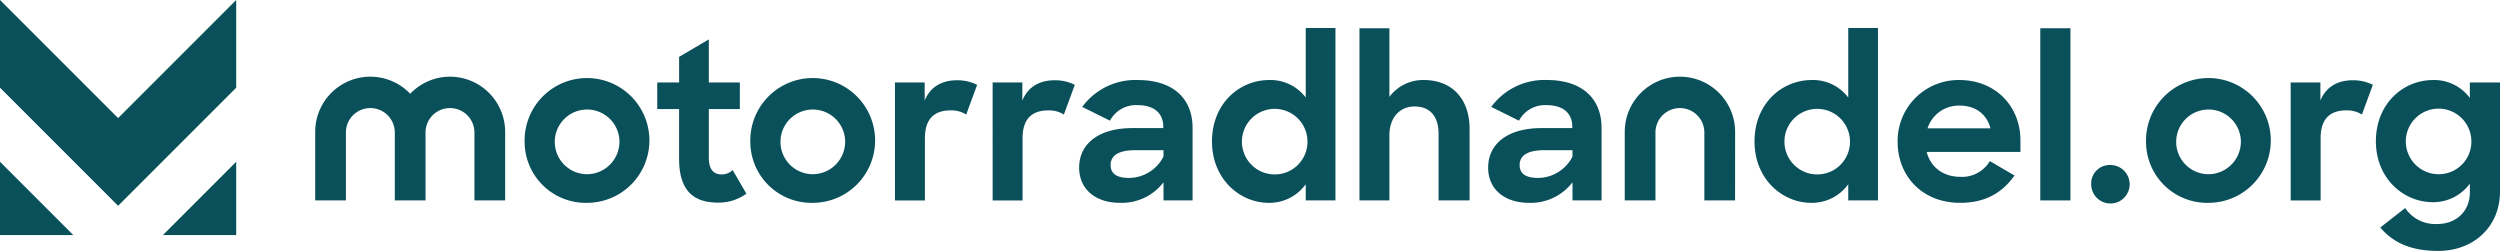
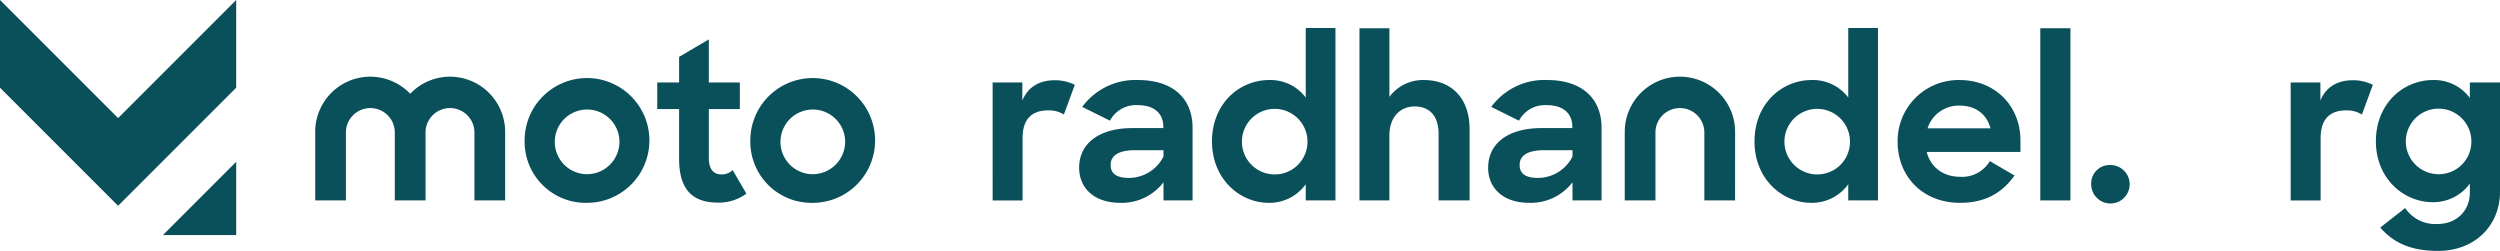
<svg xmlns="http://www.w3.org/2000/svg" width="577.916" height="58">
  <defs>
    <clipPath id="a">
      <path fill="none" d="M0 0h577.916v58H0z" data-name="Rectangle 2991" />
    </clipPath>
  </defs>
  <g fill="#0a505b" clip-path="url(#a)" data-name="Group 23551">
    <path d="M121.275 32.696a14.423 14.423 0 1 1 14.4 14.194 14.125 14.125 0 0 1-14.4-14.194m21.922-.051a7.477 7.477 0 1 0-7.476 7.627 7.525 7.525 0 0 0 7.476-7.627" data-name="Path 16484" />
    <path d="M151.935 19.056h5.051v-5.91l6.87-4.041v9.951h7.172v6.162h-7.172v11.214c0 2.879 1.212 3.889 2.979 3.889a3.59 3.59 0 0 0 2.526-1.01l3.18 5.454a10.779 10.779 0 0 1-6.516 2.072c-5.707 0-9.041-2.727-9.041-10.153V25.218h-5.049Z" data-name="Path 16485" />
    <path d="M173.45 32.696a14.423 14.423 0 1 1 14.4 14.194 14.125 14.125 0 0 1-14.4-14.194m21.922-.051a7.477 7.477 0 1 0-7.476 7.627 7.525 7.525 0 0 0 7.476-7.627" data-name="Path 16486" />
-     <path d="M206.886 19.056h6.869v4.193c1.313-3.233 4.041-4.7 7.527-4.7a10.125 10.125 0 0 1 4.6 1.061l-2.526 6.87a6.375 6.375 0 0 0-3.637-.96c-3.586 0-5.909 1.818-5.909 6.415v14.4h-6.92Z" data-name="Path 16487" />
    <path d="M229.462 19.056h6.87v4.193c1.314-3.233 4.041-4.7 7.526-4.7a10.12 10.12 0 0 1 4.6 1.061l-2.525 6.87a6.382 6.382 0 0 0-3.637-.96c-3.587 0-5.91 1.818-5.91 6.415v14.4h-6.92Z" data-name="Path 16488" />
    <path d="M249.464 38.755c0-5.658 4.7-9.143 12.274-9.143h7.173v-.354c0-2.929-1.97-4.951-5.91-4.951a6.8 6.8 0 0 0-6.415 3.587l-6.413-3.181a15.244 15.244 0 0 1 12.88-6.213c8.032 0 12.628 4.192 12.628 11.062v16.77h-6.718v-4.193a12.132 12.132 0 0 1-10 4.748c-5.961 0-9.5-3.334-9.5-8.133m19.5-2.576v-1.463h-6.415c-4.142 0-5.808 1.313-5.808 3.435 0 1.97 1.364 2.98 4.243 2.98a8.994 8.994 0 0 0 7.98-4.95" data-name="Path 16489" />
    <path d="M280.171 32.694c0-8.688 6.264-14.194 13.235-14.194a10.211 10.211 0 0 1 8.435 4.041V6.479h6.871v39.854h-6.871v-3.738a10.342 10.342 0 0 1-8.536 4.294c-6.718 0-13.134-5.506-13.134-14.194m22.074-.051a7.578 7.578 0 1 0-7.577 7.678 7.558 7.558 0 0 0 7.577-7.678" data-name="Path 16490" />
    <path d="M314.265 6.528h6.92v15.861a9.674 9.674 0 0 1 7.93-3.89c6.465 0 10.607 4.243 10.607 11.365v16.467h-7.172V30.926c0-3.89-1.869-6.314-5.557-6.314-3.283 0-5.809 2.424-5.809 6.668v15.051h-6.92Z" data-name="Path 16491" />
    <path d="M344.014 38.755c0-5.658 4.7-9.143 12.274-9.143h7.173v-.354c0-2.929-1.97-4.951-5.91-4.951a6.8 6.8 0 0 0-6.415 3.587l-6.415-3.182a15.244 15.244 0 0 1 12.877-6.216c8.032 0 12.628 4.192 12.628 11.062v16.77h-6.718v-4.189a12.132 12.132 0 0 1-10 4.748c-5.961 0-9.5-3.334-9.5-8.133m19.5-2.576v-1.463h-6.41c-4.142 0-5.808 1.313-5.808 3.435 0 1.97 1.364 2.98 4.243 2.98a8.994 8.994 0 0 0 7.98-4.95" data-name="Path 16492" />
    <path d="M405.582 32.694c0-8.688 6.264-14.194 13.235-14.194a10.212 10.212 0 0 1 8.435 4.041V6.479h6.871v39.854h-6.871v-3.738a10.343 10.343 0 0 1-8.537 4.294c-6.718 0-13.133-5.506-13.133-14.194m22.074-.051a7.578 7.578 0 1 0-7.578 7.678 7.558 7.558 0 0 0 7.578-7.678" data-name="Path 16493" />
    <path d="M438.665 32.744a14.082 14.082 0 0 1 14.3-14.244c8.182 0 14.093 5.91 14.093 13.992v2.626h-21.675c.909 3.536 3.788 5.759 7.83 5.759a7.437 7.437 0 0 0 6.769-3.637l5.707 3.334c-2.728 3.839-6.566 6.314-12.577 6.314-8.789 0-14.447-6.213-14.447-14.144m6.92-3.081h14.547c-.909-3.384-3.536-5.253-7.172-5.253a7.584 7.584 0 0 0-7.375 5.253" data-name="Path 16494" />
    <path d="M471.646 6.529h6.971v39.803h-6.971z" data-name="Rectangle 2990" />
    <path d="M487.808 38.149a4.445 4.445 0 1 1-4.394 4.445 4.258 4.258 0 0 1 4.394-4.445" data-name="Path 16495" />
-     <path d="M496.091 32.696a14.423 14.423 0 1 1 14.4 14.194 14.125 14.125 0 0 1-14.4-14.194m21.923-.051a7.477 7.477 0 1 0-7.476 7.627 7.525 7.525 0 0 0 7.476-7.627" data-name="Path 16496" />
    <path d="M529.527 19.056h6.869v4.193c1.313-3.233 4.041-4.7 7.527-4.7a10.126 10.126 0 0 1 4.6 1.061l-2.526 6.87a6.375 6.375 0 0 0-3.637-.96c-3.586 0-5.91 1.818-5.91 6.415v14.4h-6.92Z" data-name="Path 16497" />
    <path d="M549.225 32.643c0-8.638 6.264-14.143 13.234-14.143a10.25 10.25 0 0 1 8.486 4.142v-3.586h6.971v25.255c0 7.931-5.909 13.689-14.295 13.689-6.214 0-10.305-1.818-13.385-5.405l5.757-4.5a8.4 8.4 0 0 0 7.425 3.687c4.4 0 7.526-2.98 7.526-7.274v-2.066a10.435 10.435 0 0 1-8.587 4.294c-6.718 0-13.133-5.456-13.133-14.093m22.074-.051a7.577 7.577 0 1 0-7.577 7.678 7.527 7.527 0 0 0 7.577-7.678" data-name="Path 16498" />
    <path d="M104.026 17.727a12.712 12.712 0 0 0-9.2 3.948 12.741 12.741 0 0 0-21.961 8.808v15.849h7.1V30.483a5.652 5.652 0 0 1 11.3 0v15.849h7.105V30.483a5.652 5.652 0 0 1 11.3 0v15.849h7.105V30.483a12.771 12.771 0 0 0-12.757-12.756" data-name="Path 16499" />
    <path d="M401.092 46.332h-7.105V30.483a5.652 5.652 0 0 0-11.3 0v15.849h-7.1V30.483a12.757 12.757 0 0 1 25.514 0Z" data-name="Path 16500" />
-     <path d="M16.943 54.338H0V37.394Z" data-name="Path 16501" />
    <path d="M54.603 37.394v16.944H37.66Z" data-name="Path 16502" />
    <path d="M27.3 27.3 0 0v20.272l27.3 27.3 27.3-27.3V0Z" data-name="Path 16503" />
  </g>
</svg>